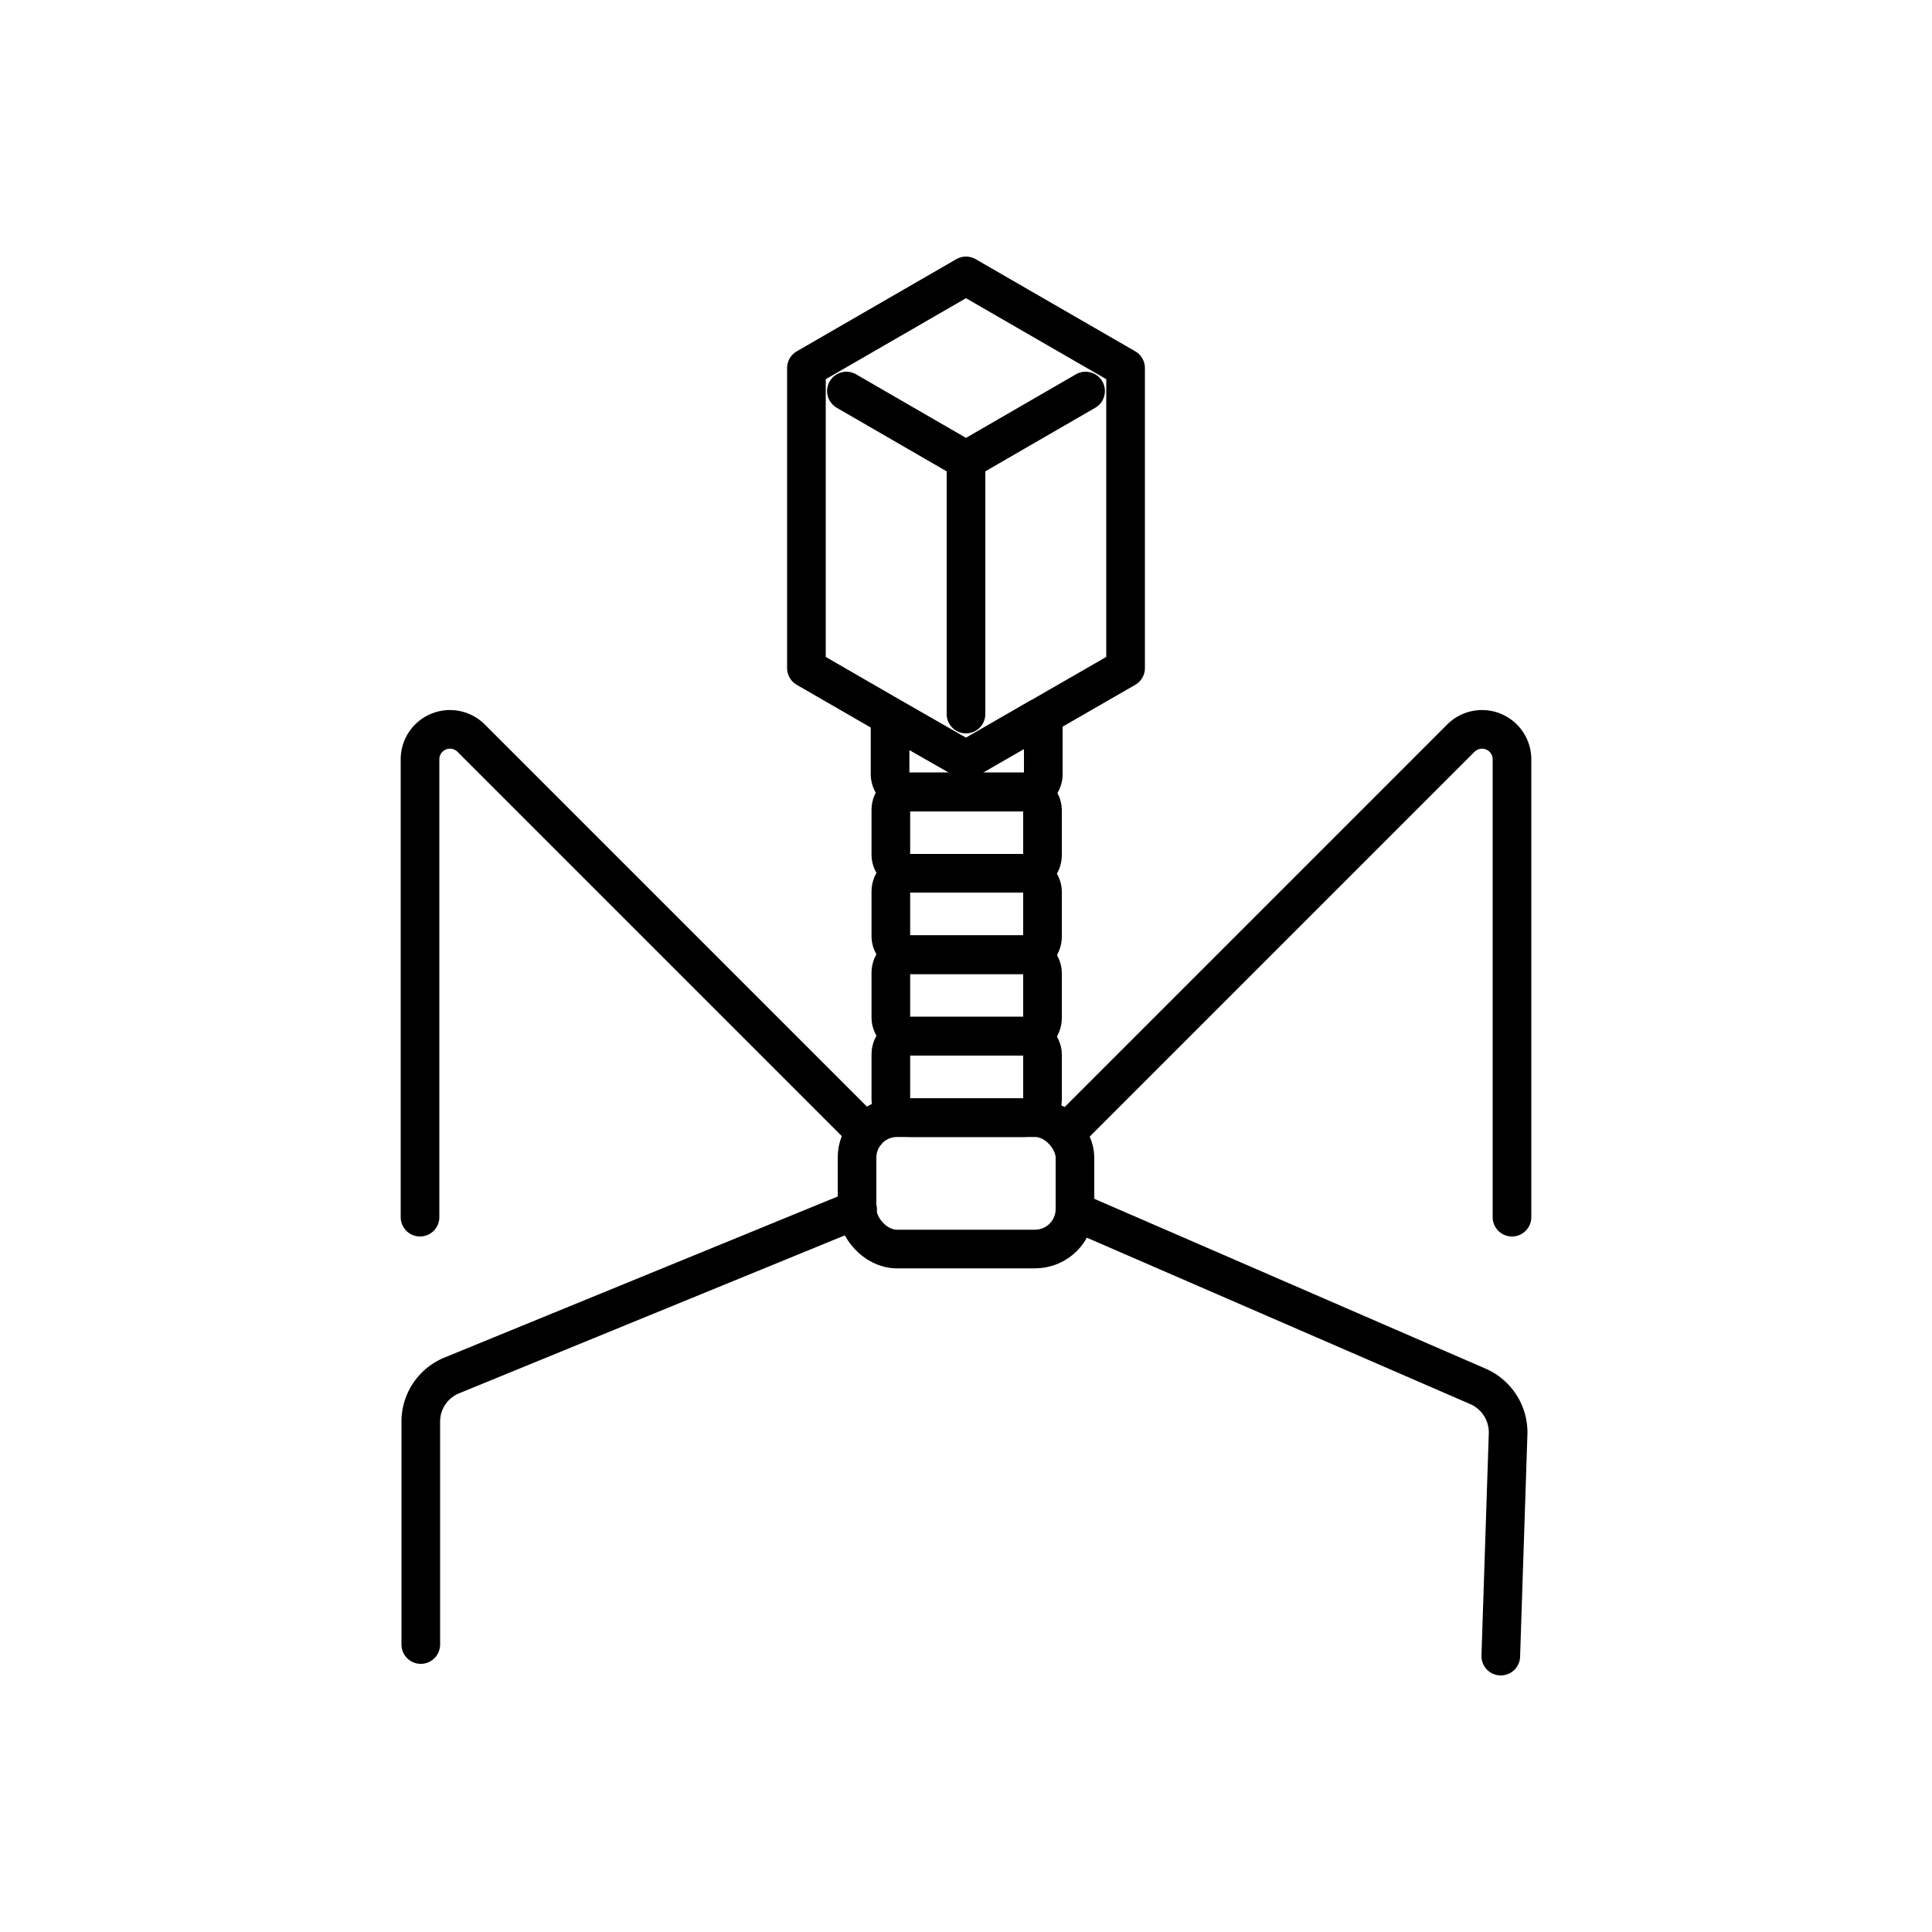
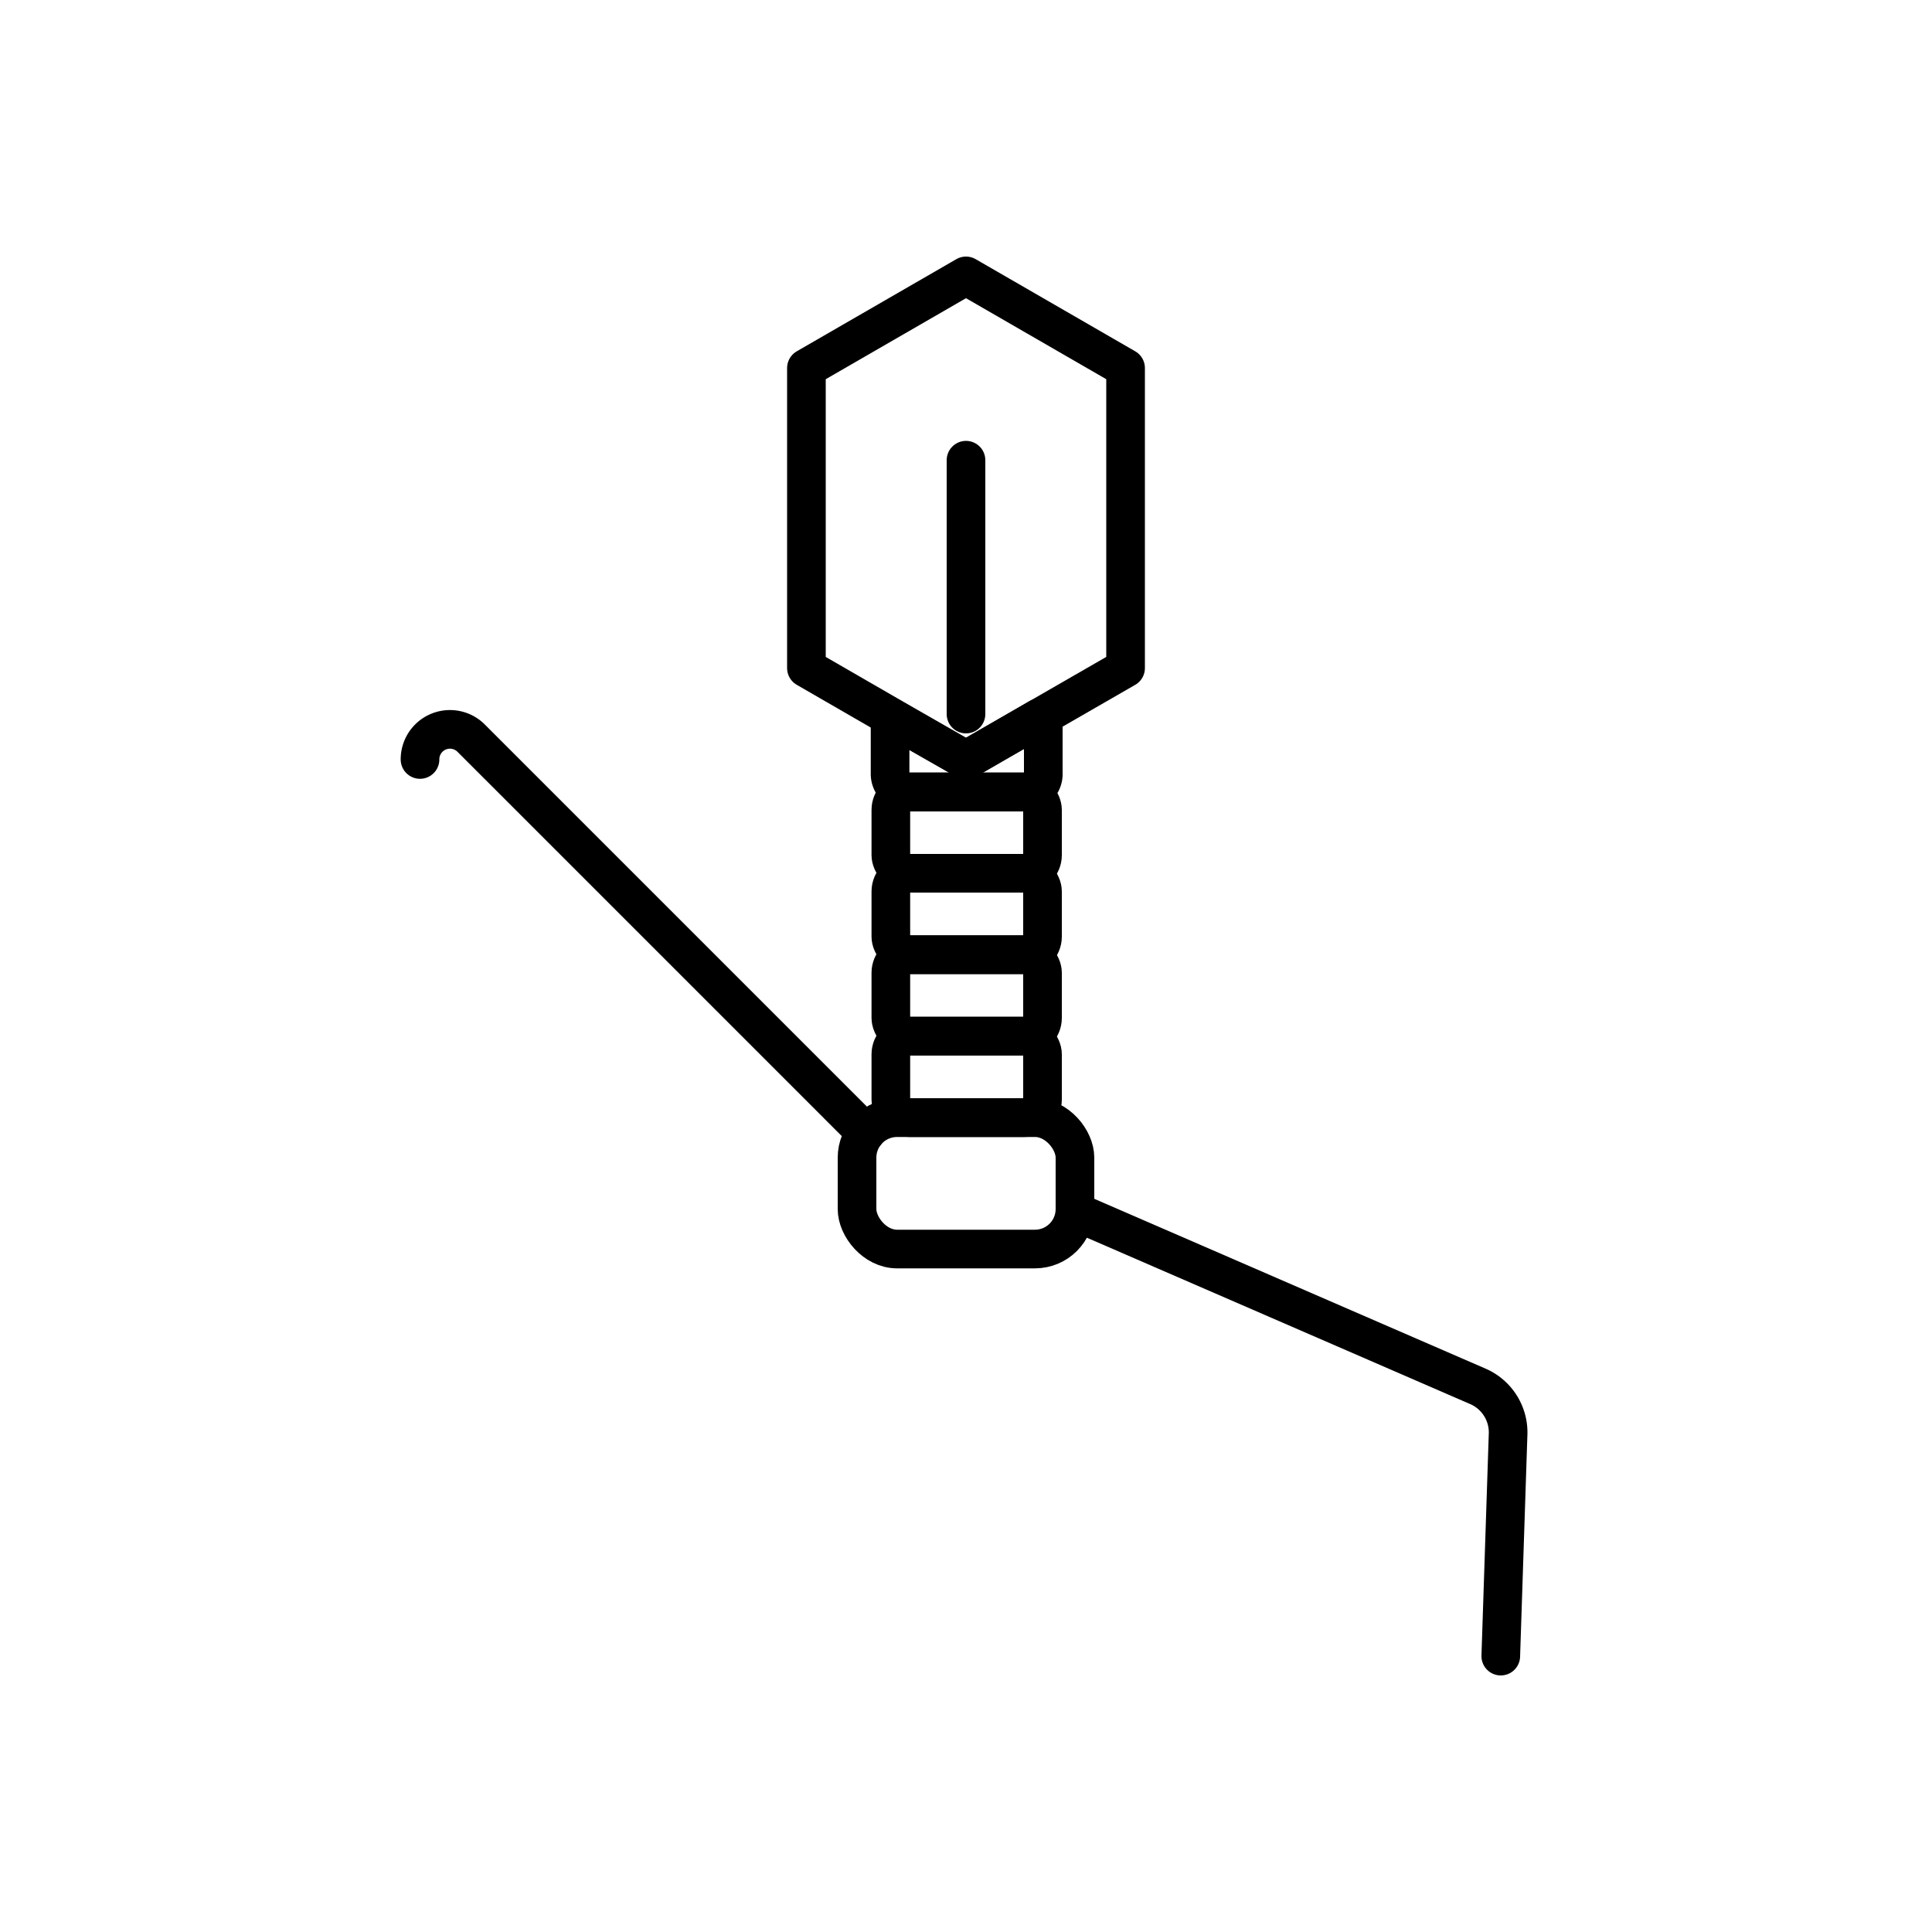
<svg xmlns="http://www.w3.org/2000/svg" width="800px" height="800px" viewBox="0 0 100 100" data-name="Layer 1" id="Layer_1">
  <defs>
    <style>.cls-1{fill:none;stroke:#000000;stroke-linecap:round;stroke-linejoin:round;stroke-width:2px;}</style>
  </defs>
  <polygon class="cls-1" points="58.26 19.05 58.26 34.58 53.78 37.16 50 39.34 46.26 37.19 41.74 34.58 41.74 19.05 50 14.28 58.26 19.05" />
-   <line class="cls-1" x1="43.81" x2="50" y1="20.24" y2="23.82" />
-   <line class="cls-1" x1="56.19" x2="50" y1="20.24" y2="23.82" />
  <line class="cls-1" x1="50" x2="50" y1="23.82" y2="36.96" />
  <path class="cls-1" d="M54,37.7V40A.94.94,0,0,1,53,41H47a.94.94,0,0,1-.93-.94V37.7a.88.88,0,0,1,.15-.51L50,39.34l3.78-2.18A.86.86,0,0,1,54,37.7Z" />
  <rect class="cls-1" height="4.22" rx="0.94" width="7.85" x="46.11" y="40.98" />
  <rect class="cls-1" height="4.22" rx="0.94" width="7.85" x="46.11" y="45.2" />
  <rect class="cls-1" height="4.22" rx="0.94" width="7.85" x="46.11" y="49.41" />
  <rect class="cls-1" height="4.22" rx="0.94" width="7.85" x="46.11" y="53.63" />
  <rect class="cls-1" height="6.8" rx="2.07" width="11.28" x="44.36" y="57.85" />
-   <path class="cls-1" d="M44.81,58.63,24.39,38.21a1.55,1.55,0,0,0-2.65,1.1V63" />
-   <path class="cls-1" d="M55.19,58.63,75.61,38.21a1.55,1.55,0,0,1,2.65,1.1V63" />
-   <path class="cls-1" d="M44.39,62.59l-21,8.6a2.58,2.58,0,0,0-1.61,2.39V85.12" />
+   <path class="cls-1" d="M44.81,58.63,24.39,38.21a1.55,1.55,0,0,0-2.65,1.1" />
  <path class="cls-1" d="M55.65,62.71,76.5,71.76a2.6,2.6,0,0,1,1.56,2.43l-.38,11.53" />
</svg>